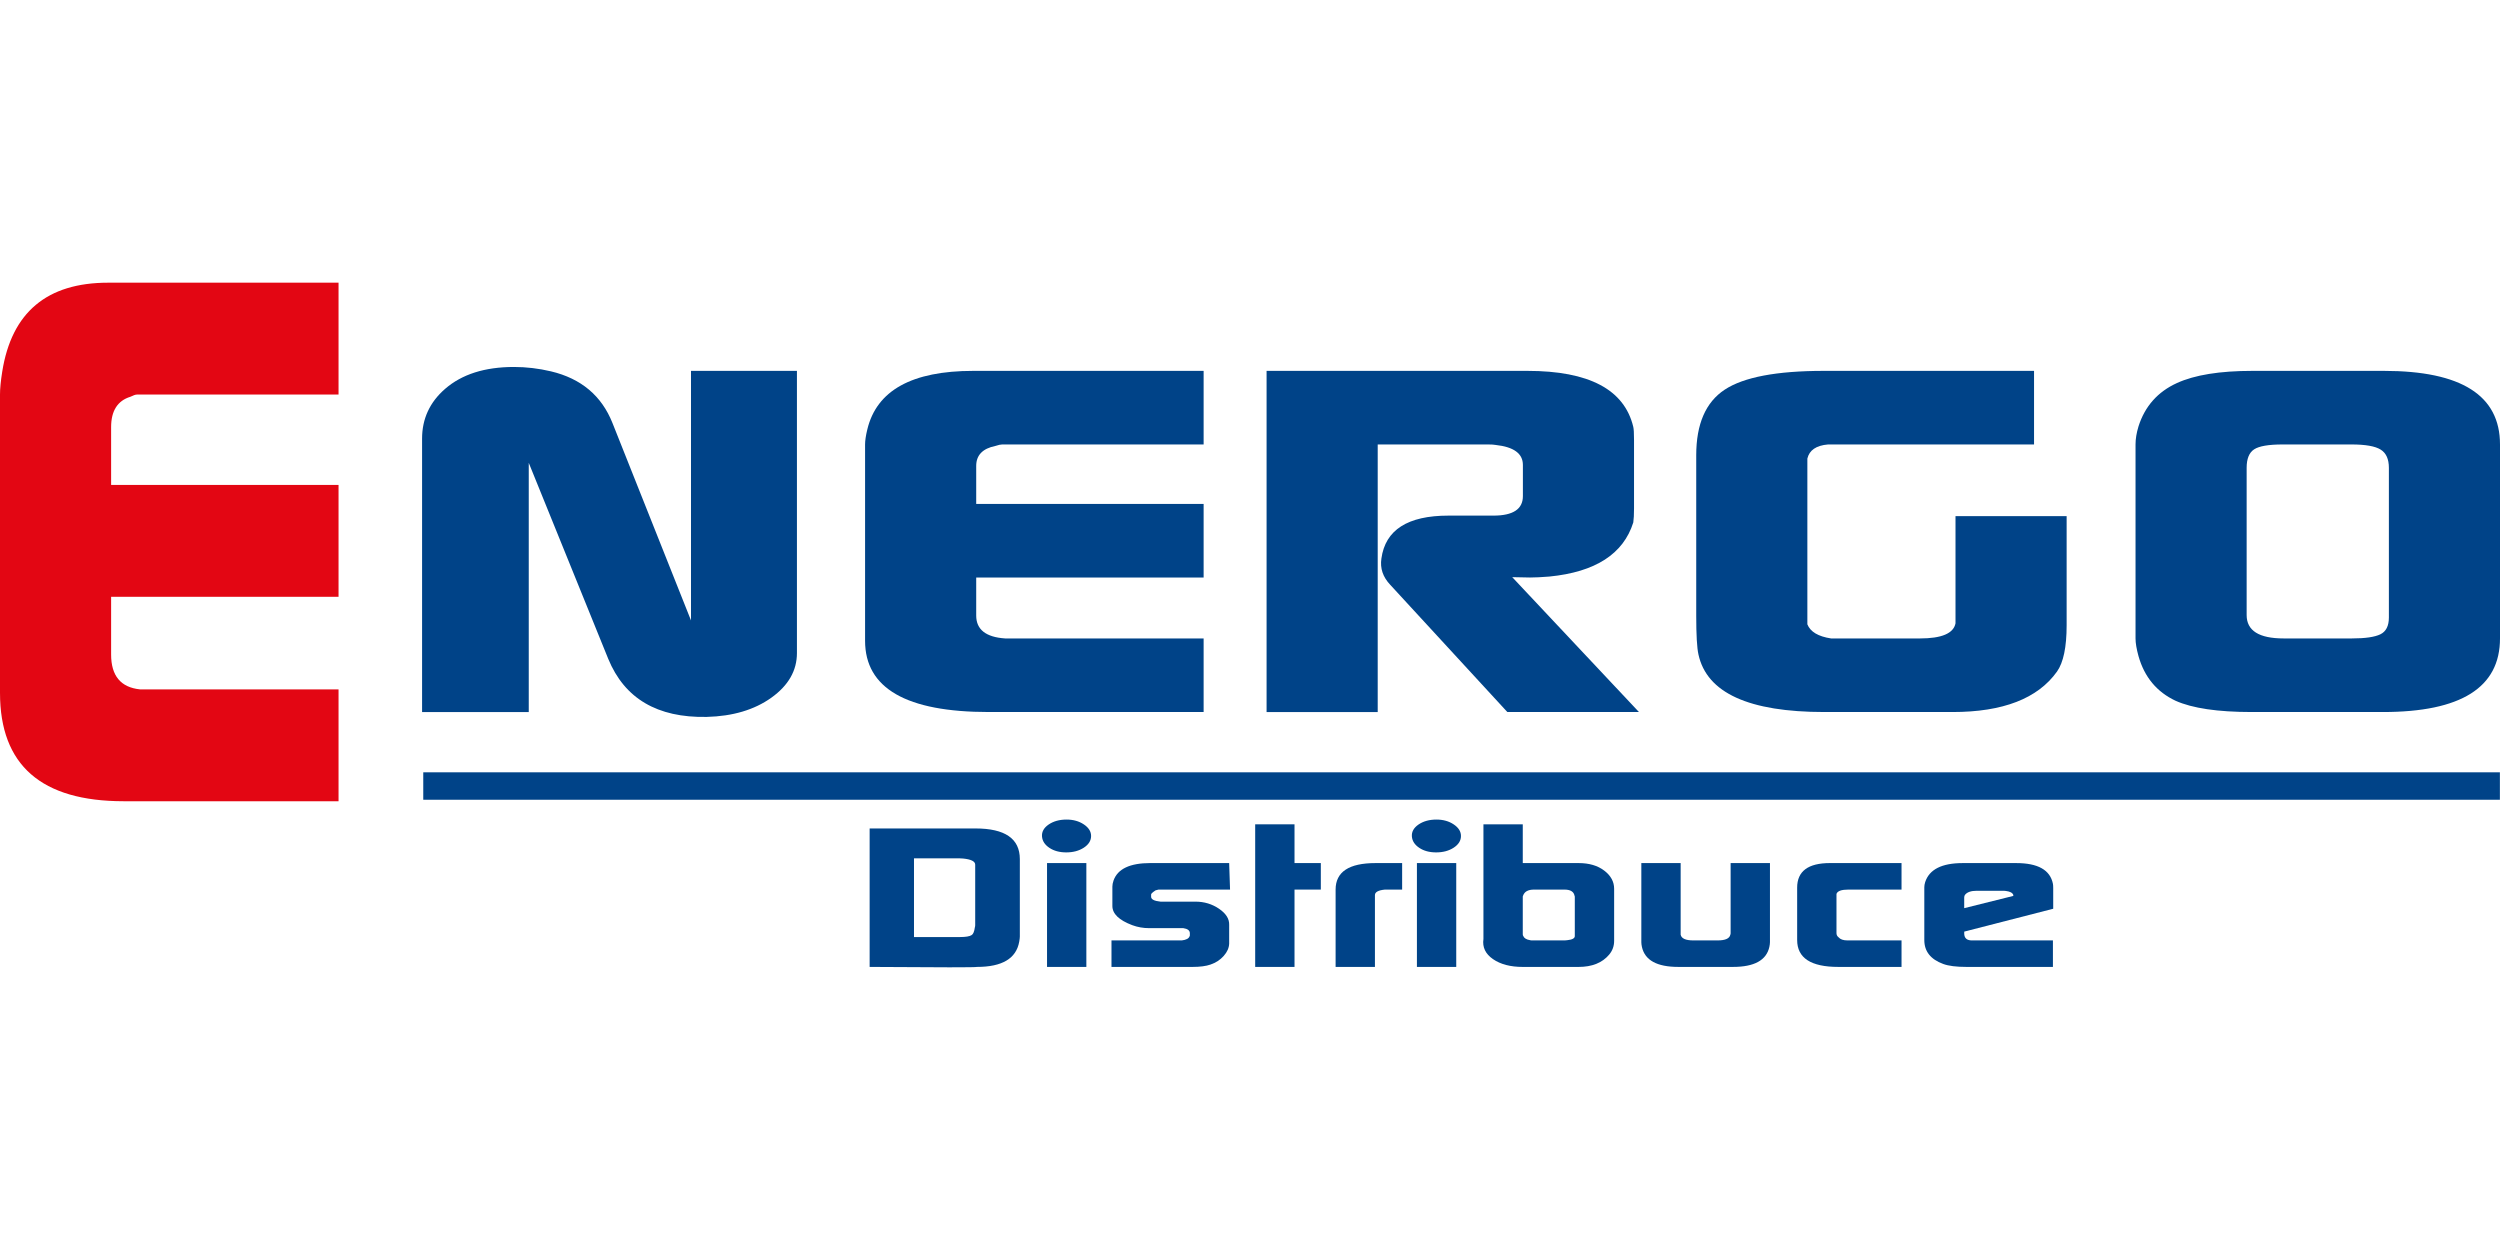
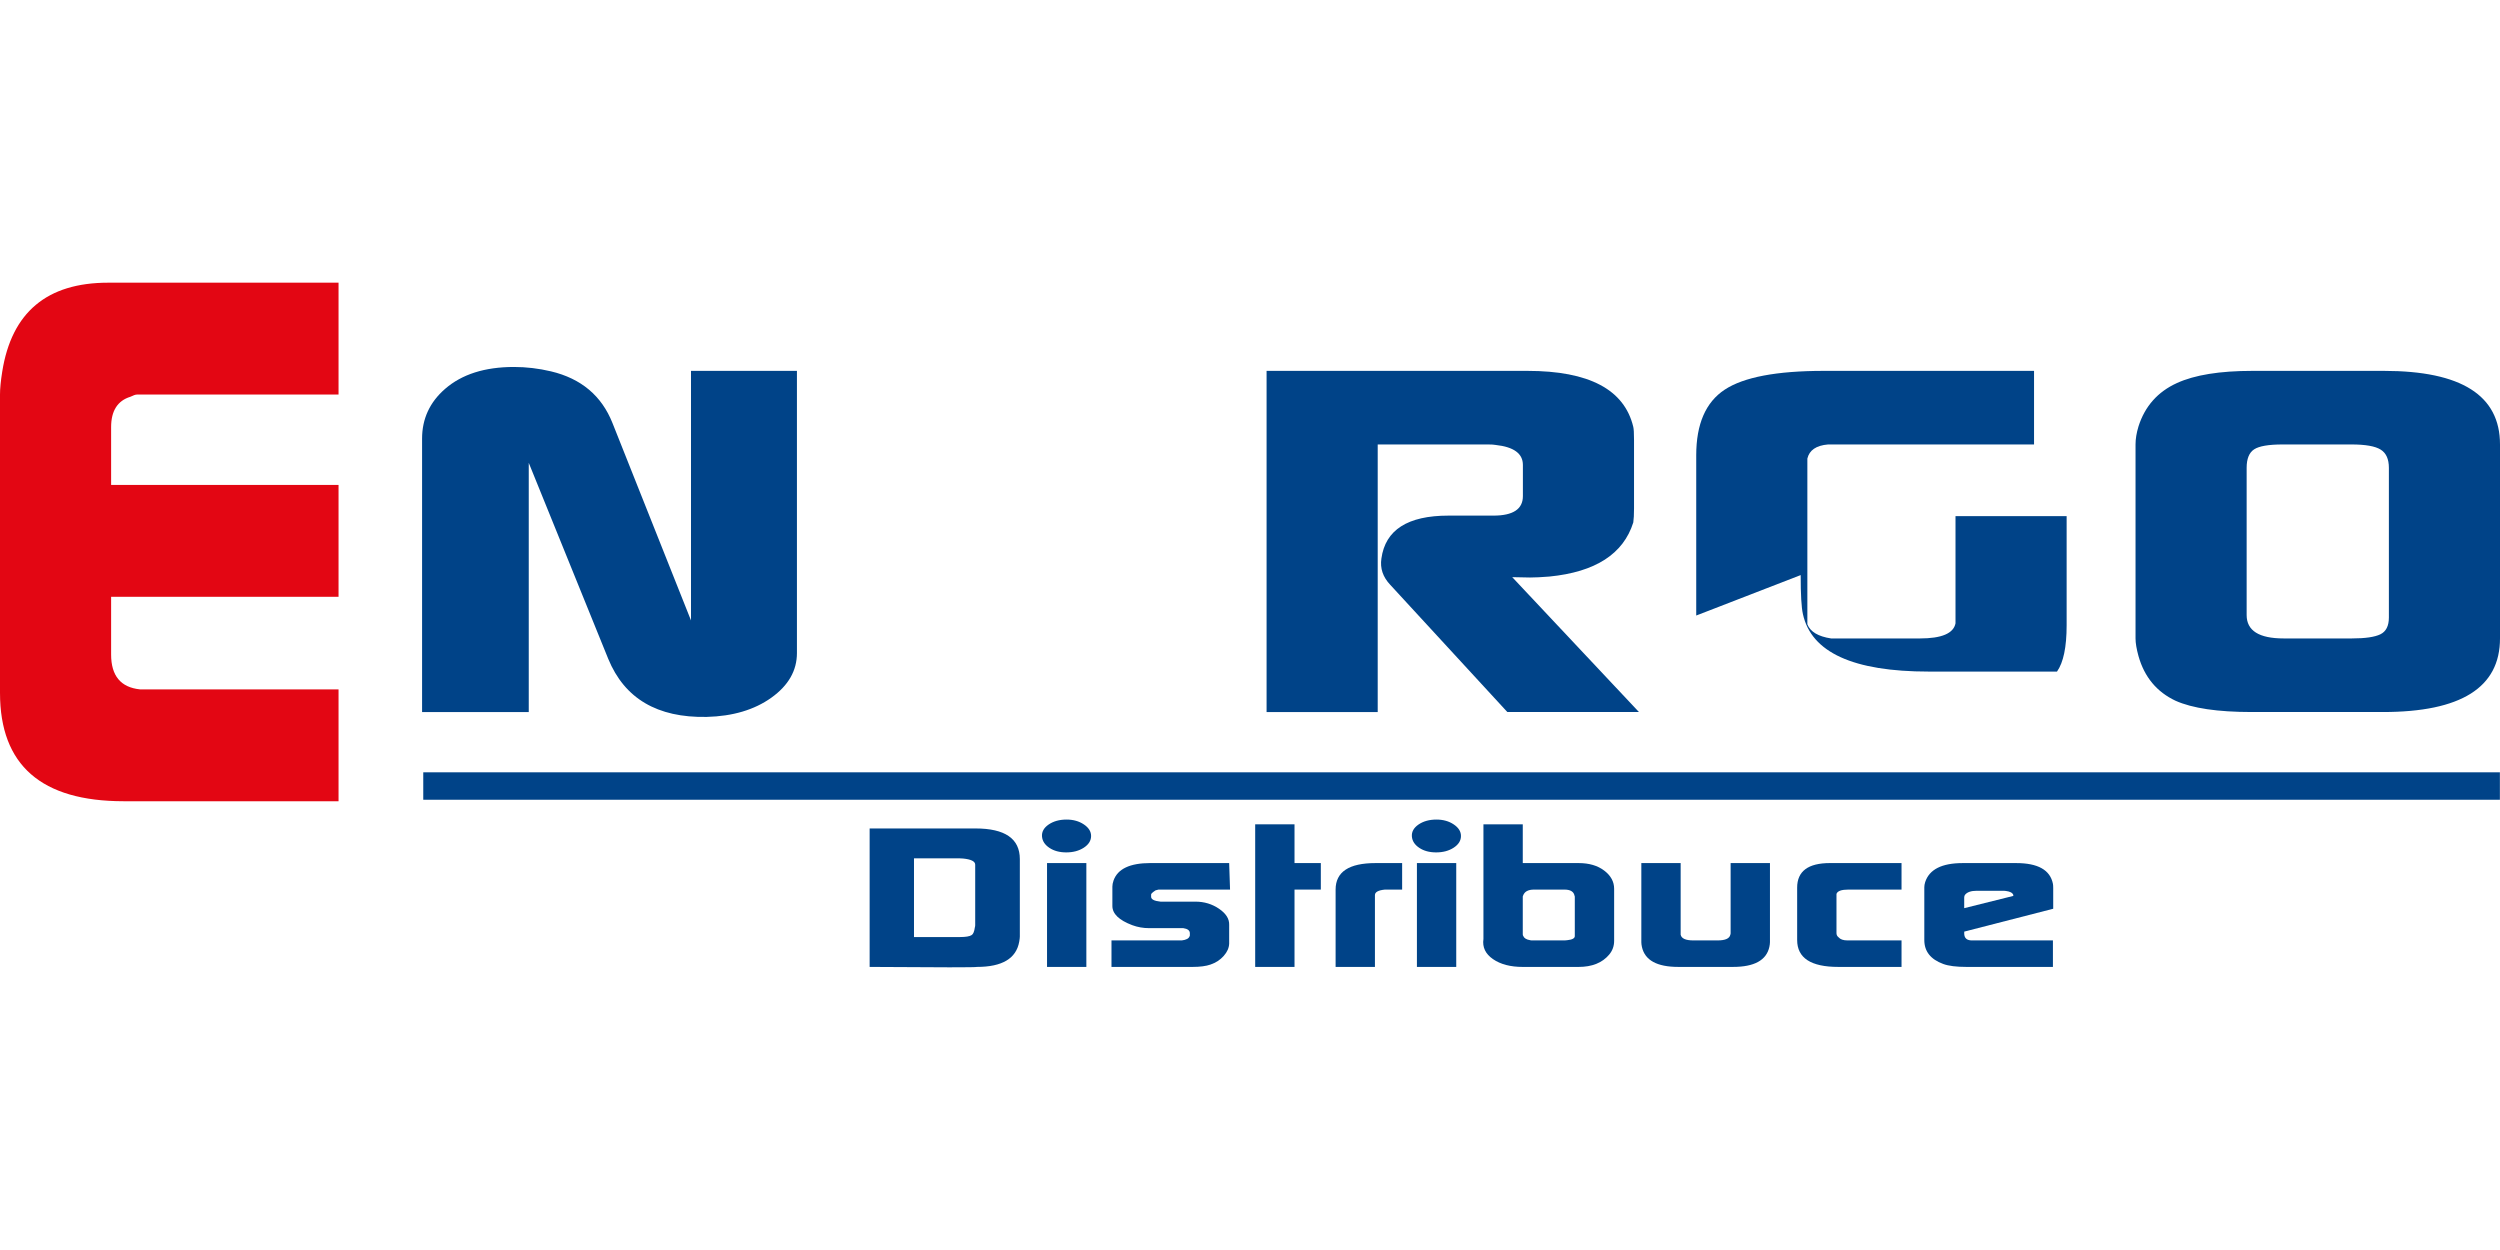
<svg xmlns="http://www.w3.org/2000/svg" width="100%" height="100%" viewBox="0 0 240 120" version="1.1" xml:space="preserve" style="fill-rule:evenodd;clip-rule:evenodd;stroke-linejoin:round;stroke-miterlimit:2;">
  <rect id="Artboard3" x="0" y="-0" width="240" height="120" style="fill:none;" />
  <g>
    <path d="M0,66.517l0,-28.64c0,-0.565 0.071,-1.296 0.213,-2.191c0.901,-5.698 4.291,-8.548 10.171,-8.548l22.116,-0l0,10.739l-19.343,-0c-0.143,-0 -0.356,0.07 -0.64,0.213c-1.233,0.379 -1.85,1.351 -1.85,2.916l0,5.546l21.833,-0l0,10.738l-21.833,0l0,5.547c0,2.04 0.925,3.154 2.774,3.343l19.059,-0l0,10.739l-20.624,-0c-7.917,-0 -11.876,-3.467 -11.876,-10.402" style="fill:#e30613;fill-rule:nonzero;" />
    <path d="M40.52,68.355l0,-26.248c0,-1.902 0.735,-3.492 2.205,-4.772c1.611,-1.404 3.816,-2.106 6.614,-2.106c1.185,-0 2.37,0.14 3.555,0.421c2.892,0.687 4.86,2.34 5.904,4.961l7.538,18.951l0,-23.958l10.17,0l0,27.091c0,1.685 -0.819,3.111 -2.452,4.281c-1.633,1.169 -3.705,1.784 -6.213,1.848c-4.737,0.092 -7.885,-1.765 -9.448,-5.571l-7.632,-18.821l-0,23.923l-10.241,0Z" style="fill:#004388;fill-rule:nonzero;" />
-     <path d="M83.047,61.512l0,-18.843c0,-0.372 0.072,-0.852 0.215,-1.442c0.9,-3.748 4.29,-5.623 10.169,-5.623l22.117,0l-0,7.065l-19.344,-0c-0.141,-0 -0.355,0.046 -0.639,0.14c-1.234,0.25 -1.849,0.89 -1.849,1.919l-0,3.649l21.832,-0l-0,7.065l-21.832,-0l-0,3.65c-0,1.341 0.923,2.074 2.772,2.198l19.06,0l-0,7.065l-20.624,0c-7.918,0 -11.877,-2.28 -11.877,-6.843" style="fill:#004388;fill-rule:nonzero;" />
    <path d="M121.592,35.604l25.034,-0c5.925,-0 9.315,1.793 10.17,5.38c0.046,0.188 0.071,0.608 0.071,1.264l-0,6.549c-0,0.594 -0.025,1.046 -0.071,1.357c-0.951,3.026 -3.636,4.758 -8.056,5.195c-0.761,0.062 -1.379,0.092 -1.854,0.092l-1.711,-0.034l12.165,12.948l-12.635,-0l-11.238,-12.21c-0.71,-0.75 -0.993,-1.591 -0.852,-2.527c0.377,-2.746 2.523,-4.119 6.439,-4.119l4.315,0c1.886,0 2.829,-0.622 2.829,-1.871l0,-2.994c0,-1.092 -0.873,-1.731 -2.617,-1.919c-0.142,-0.03 -0.377,-0.047 -0.708,-0.047l-10.613,0l0,25.687l-10.668,-0l0,-32.751Z" style="fill:#004388;fill-rule:nonzero;" />
-     <path d="M162.838,59.091l0,-15.392c0,-2.995 0.913,-5.093 2.738,-6.294c1.826,-1.201 4.989,-1.801 9.495,-1.801l20.197,0l-0,7.064l-19.771,0c-1.138,0.094 -1.801,0.548 -1.99,1.358l-0,15.908c0.284,0.718 1.041,1.169 2.275,1.357l8.534,0c2.086,0 3.224,-0.485 3.413,-1.451l0,-10.293l10.668,-0l-0,10.48c-0,2.09 -0.308,3.571 -0.925,4.445c-1.849,2.589 -5.19,3.883 -10.027,3.883l-12.303,0c-7.254,0 -11.284,-1.839 -12.089,-5.52c-0.143,-0.624 -0.215,-1.872 -0.215,-3.744" style="fill:#004388;fill-rule:nonzero;" />
+     <path d="M162.838,59.091l0,-15.392c0,-2.995 0.913,-5.093 2.738,-6.294c1.826,-1.201 4.989,-1.801 9.495,-1.801l20.197,0l-0,7.064l-19.771,0c-1.138,0.094 -1.801,0.548 -1.99,1.358l-0,15.908c0.284,0.718 1.041,1.169 2.275,1.357l8.534,0c2.086,0 3.224,-0.485 3.413,-1.451l0,-10.293l10.668,-0l-0,10.48c-0,2.09 -0.308,3.571 -0.925,4.445l-12.303,0c-7.254,0 -11.284,-1.839 -12.089,-5.52c-0.143,-0.624 -0.215,-1.872 -0.215,-3.744" style="fill:#004388;fill-rule:nonzero;" />
    <path d="M215.678,59.045c0,1.497 1.184,2.245 3.557,2.245l6.543,0c1.28,0 2.191,-0.132 2.737,-0.397c0.545,-0.264 0.818,-0.802 0.818,-1.615l-0,-14.364c-0,-0.842 -0.264,-1.427 -0.792,-1.754c-0.526,-0.328 -1.461,-0.492 -2.801,-0.492l-6.613,0c-1.341,0 -2.252,0.157 -2.73,0.469c-0.48,0.312 -0.719,0.905 -0.719,1.777l0,14.131Zm-10.667,-16.377c-0,-0.529 0.094,-1.107 0.283,-1.73c0.615,-1.934 1.845,-3.323 3.692,-4.165c1.702,-0.78 4.116,-1.169 7.238,-1.169l12.633,0c7.428,0 11.143,2.354 11.143,7.064l0,18.622c0,4.711 -3.745,7.065 -11.236,7.065l-12.587,0c-3.272,0 -5.714,-0.36 -7.325,-1.083c-1.803,-0.847 -2.988,-2.276 -3.557,-4.286c-0.19,-0.69 -0.284,-1.255 -0.284,-1.696l-0,-18.622Z" style="fill:#004388;fill-rule:nonzero;" />
    <rect x="40.633" y="74.142" width="199.356" height="2.634" style="fill:#004388;" />
    <path d="M92.142,89.957c0.568,-0 0.946,-0.062 1.135,-0.189c0.152,-0.089 0.256,-0.342 0.313,-0.76c0.018,-0.051 0.029,-0.114 0.029,-0.19l-0,-5.81c-0,-0.316 -0.389,-0.513 -1.165,-0.589c-0.076,-0.013 -0.189,-0.018 -0.341,-0.018l-4.37,-0l-0,7.556l4.399,-0Zm-8.657,2.867l-0,-13.292l10.161,0c2.839,0 4.258,0.981 4.258,2.944l0,7.424c0,0.115 -0.019,0.279 -0.057,0.494c-0.283,1.62 -1.637,2.43 -4.058,2.43c-0.077,0.051 -3.511,0.051 -10.304,0" style="fill:#004388;fill-rule:nonzero;" />
    <path d="M100.515,82.855l3.775,0l0,9.969l-3.775,0l0,-9.969Zm-0.482,-2.544c-0.037,-0.455 0.175,-0.841 0.639,-1.159c0.463,-0.315 1.035,-0.474 1.717,-0.474c0.643,0 1.197,0.155 1.661,0.466c0.463,0.31 0.695,0.68 0.695,1.111c0,0.443 -0.232,0.816 -0.695,1.12c-0.464,0.304 -1.027,0.455 -1.689,0.455c-0.644,-0 -1.183,-0.145 -1.619,-0.437c-0.435,-0.29 -0.671,-0.65 -0.709,-1.082" style="fill:#004388;fill-rule:nonzero;" />
    <path d="M106.703,92.825l-0,-2.545l6.752,0c0.419,-0.05 0.666,-0.181 0.742,-0.393c0.018,-0.025 0.028,-0.055 0.028,-0.093l0,-0.205c0,-0.262 -0.209,-0.424 -0.627,-0.486l-3.276,-0c-0.571,-0 -1.112,-0.095 -1.625,-0.286c-1.273,-0.48 -1.909,-1.094 -1.909,-1.841l-0,-1.861c-0,-0.176 0.038,-0.373 0.113,-0.588c0.395,-1.113 1.572,-1.672 3.53,-1.672l7.569,0l0.085,2.545l-6.869,-0c-0.075,0.013 -0.17,0.037 -0.284,0.075c-0.283,0.187 -0.425,0.318 -0.425,0.392l-0,0.225c-0,0.249 0.3,0.404 0.901,0.466l3.353,0c0.845,0 1.601,0.229 2.268,0.684c0.666,0.456 0.99,0.968 0.971,1.538l0,1.823c-0.019,0.405 -0.194,0.795 -0.525,1.168c-0.331,0.374 -0.752,0.649 -1.263,0.826c-0.435,0.152 -1.013,0.228 -1.731,0.228l-7.778,-0Z" style="fill:#004388;fill-rule:nonzero;" />
    <path d="M120.498,92.825l0,-13.69l3.775,-0l0,3.72l2.526,0l-0,2.545l-2.526,-0l0,7.425l-3.775,-0Z" style="fill:#004388;fill-rule:nonzero;" />
    <path d="M128.218,85.4c-0,-1.697 1.278,-2.544 3.832,-2.544l2.555,-0l0,2.544l-1.646,0c-0.644,0.062 -0.966,0.24 -0.966,0.531l-0,6.894l-3.775,0l-0,-7.425Z" style="fill:#004388;fill-rule:nonzero;" />
    <path d="M136.024,82.855l3.775,0l0,9.969l-3.775,0l-0,-9.969Zm-0.482,-2.544c-0.039,-0.455 0.175,-0.841 0.638,-1.159c0.463,-0.315 1.036,-0.474 1.718,-0.474c0.643,0 1.197,0.155 1.66,0.466c0.463,0.31 0.695,0.68 0.695,1.111c0,0.443 -0.232,0.816 -0.695,1.12c-0.463,0.304 -1.027,0.455 -1.689,0.455c-0.643,-0 -1.183,-0.145 -1.618,-0.437c-0.435,-0.29 -0.672,-0.65 -0.709,-1.082" style="fill:#004388;fill-rule:nonzero;" />
    <path d="M146.243,89.865c0.075,0.202 0.293,0.334 0.652,0.395c0.038,0.014 0.113,0.02 0.228,0.02l3.093,0c0.094,0 0.17,-0.006 0.228,-0.02c0.492,-0.049 0.737,-0.18 0.737,-0.395l0,-3.749c0,-0.062 -0.009,-0.106 -0.027,-0.132c-0.076,-0.389 -0.398,-0.584 -0.966,-0.584l-2.924,-0c-0.568,-0 -0.918,0.195 -1.05,0.584c-0.02,0.026 -0.028,0.064 -0.028,0.114l-0,3.598c-0,0.075 0.018,0.132 0.057,0.169m-3.833,0.282l0,-11.012l3.776,-0l-0,3.72l5.365,0c1.002,0 1.821,0.241 2.454,0.722c0.634,0.481 0.952,1.064 0.952,1.747l-0,4.995c-0,0.506 -0.161,0.949 -0.481,1.328c-0.66,0.785 -1.641,1.178 -2.943,1.178l-5.347,-0c-1.183,-0 -2.136,-0.25 -2.86,-0.751c-0.724,-0.5 -1.029,-1.142 -0.916,-1.927" style="fill:#004388;fill-rule:nonzero;" />
    <path d="M157.568,90.451l-0,-7.595l3.775,0l0,6.875c0.075,0.366 0.483,0.549 1.221,0.549l2.327,-0c0.738,-0 1.145,-0.183 1.221,-0.549c0.019,-0.039 0.028,-0.088 0.028,-0.151l0,-6.724l3.776,0l-0,7.595c-0,0.127 -0.02,0.278 -0.058,0.456c-0.283,1.278 -1.447,1.917 -3.491,1.917l-5.251,0c-2.044,0 -3.207,-0.639 -3.491,-1.917c-0.038,-0.178 -0.057,-0.329 -0.057,-0.456" style="fill:#004388;fill-rule:nonzero;" />
    <path d="M172.527,90.242l-0,-5.032c-0,-1.569 1.05,-2.355 3.151,-2.355l6.869,0l0,2.546l-5.109,-0c-0.663,-0 -1.041,0.137 -1.136,0.414l-0,3.768c-0,0.164 0.067,0.296 0.198,0.396c0.171,0.201 0.455,0.301 0.853,0.301l5.194,0l0,2.544l-6.074,0c-2.631,0 -3.946,-0.86 -3.946,-2.582" style="fill:#004388;fill-rule:nonzero;" />
    <path d="M193.277,86.008l-0,-0.096c-0.075,-0.201 -0.309,-0.329 -0.702,-0.378c-0.057,-0.013 -0.122,-0.02 -0.196,-0.02l-2.609,0c-0.542,0 -0.916,0.127 -1.122,0.38c-0.055,0.064 -0.084,0.152 -0.084,0.265l0,1.025l4.713,-1.176Zm-8.544,-0.817c-0,-0.164 0.028,-0.335 0.085,-0.512c0.397,-1.215 1.599,-1.823 3.605,-1.823l5.137,0c2.082,0 3.255,0.662 3.52,1.984c0.018,0.088 0.028,0.227 0.028,0.415l0,1.985l-8.54,2.194l-0.004,0.166c0,0.454 0.246,0.68 0.739,0.68l7.777,-0l0,2.544l-8.289,0c-0.983,0 -1.731,-0.094 -2.243,-0.284c-1.21,-0.444 -1.815,-1.208 -1.815,-2.298l-0,-5.051Z" style="fill:#004388;fill-rule:nonzero;" />
  </g>
</svg>